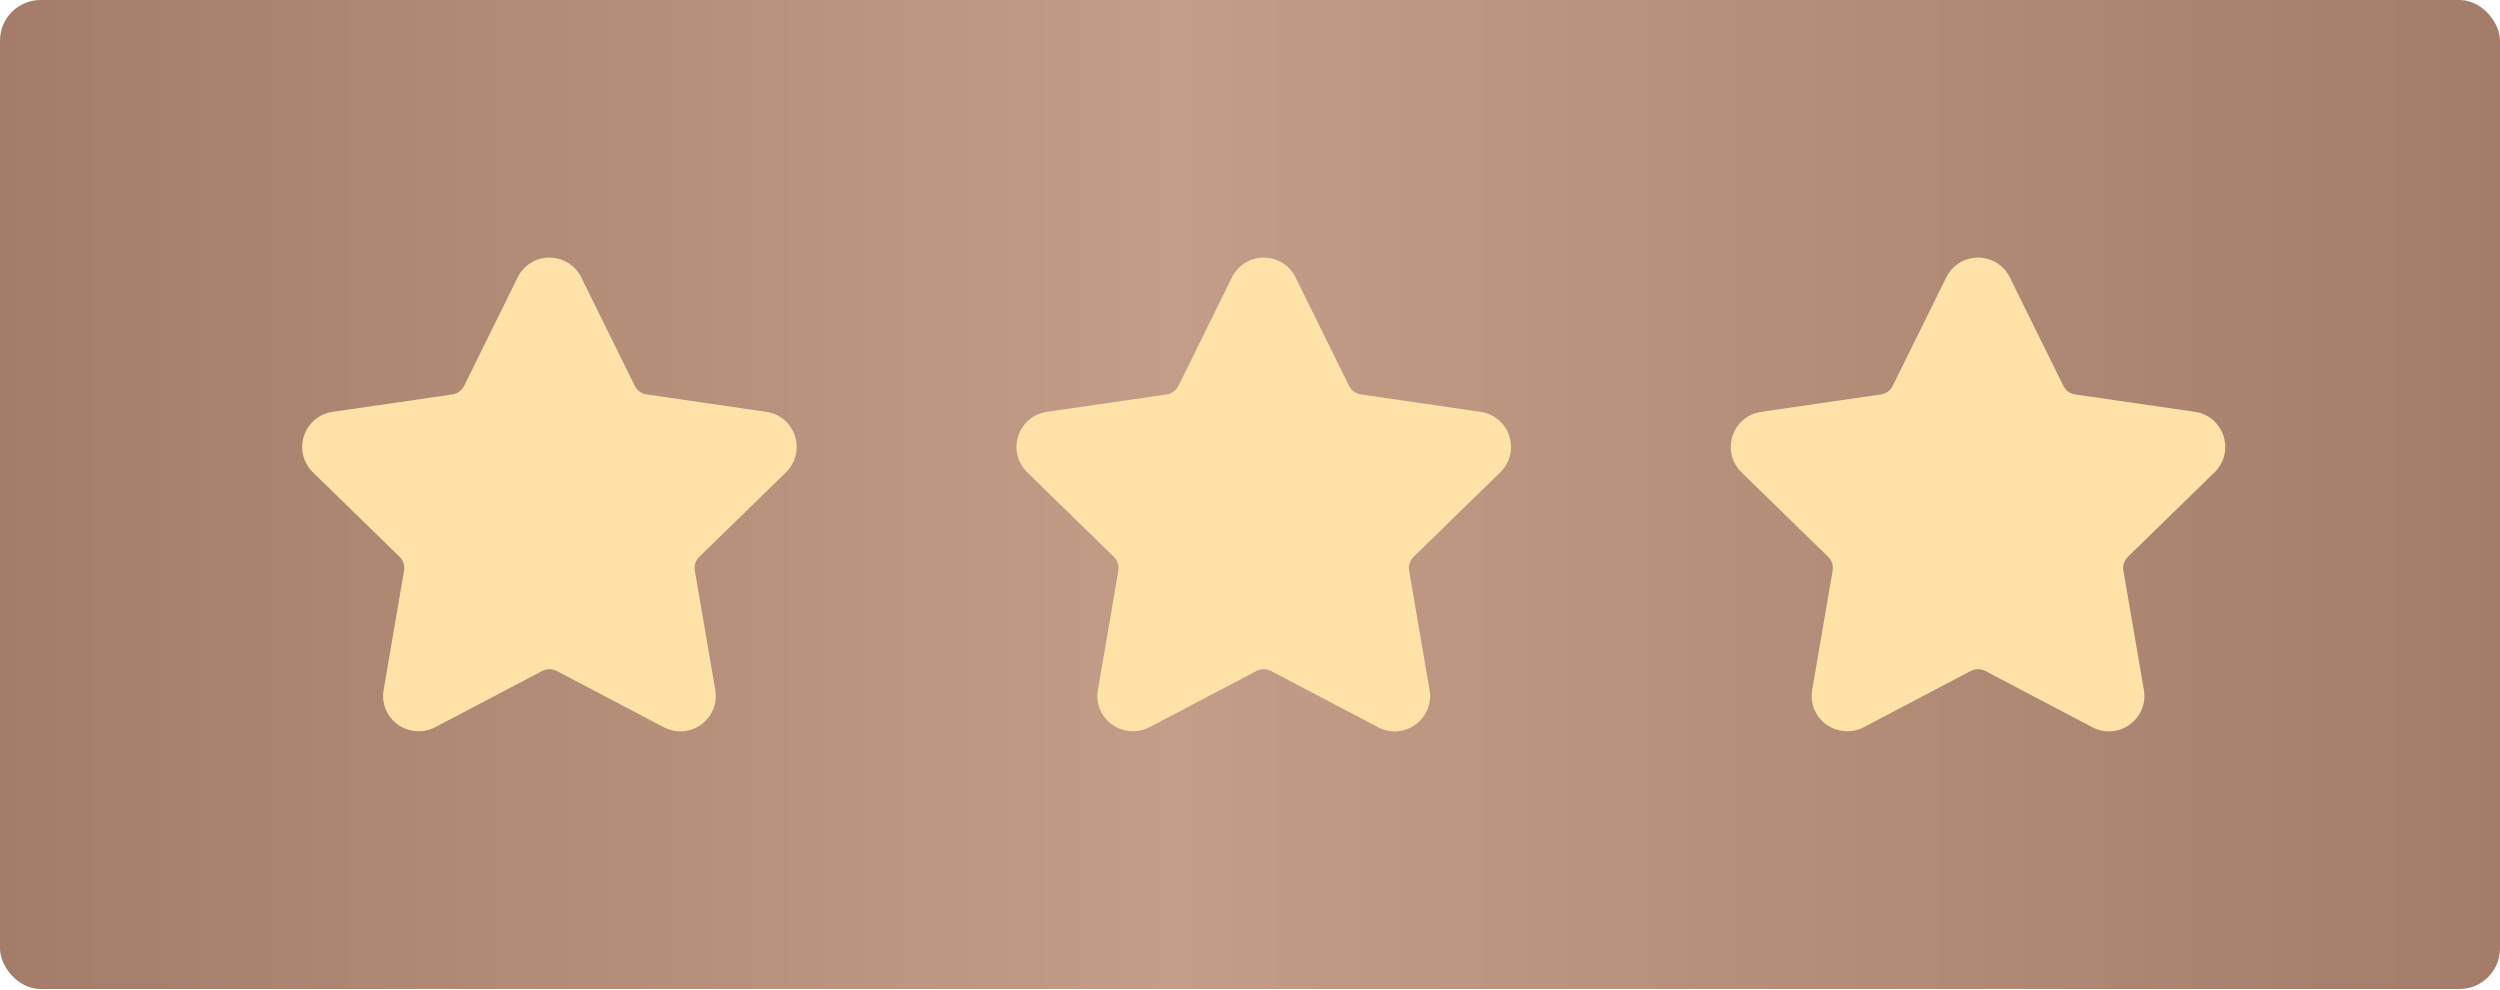
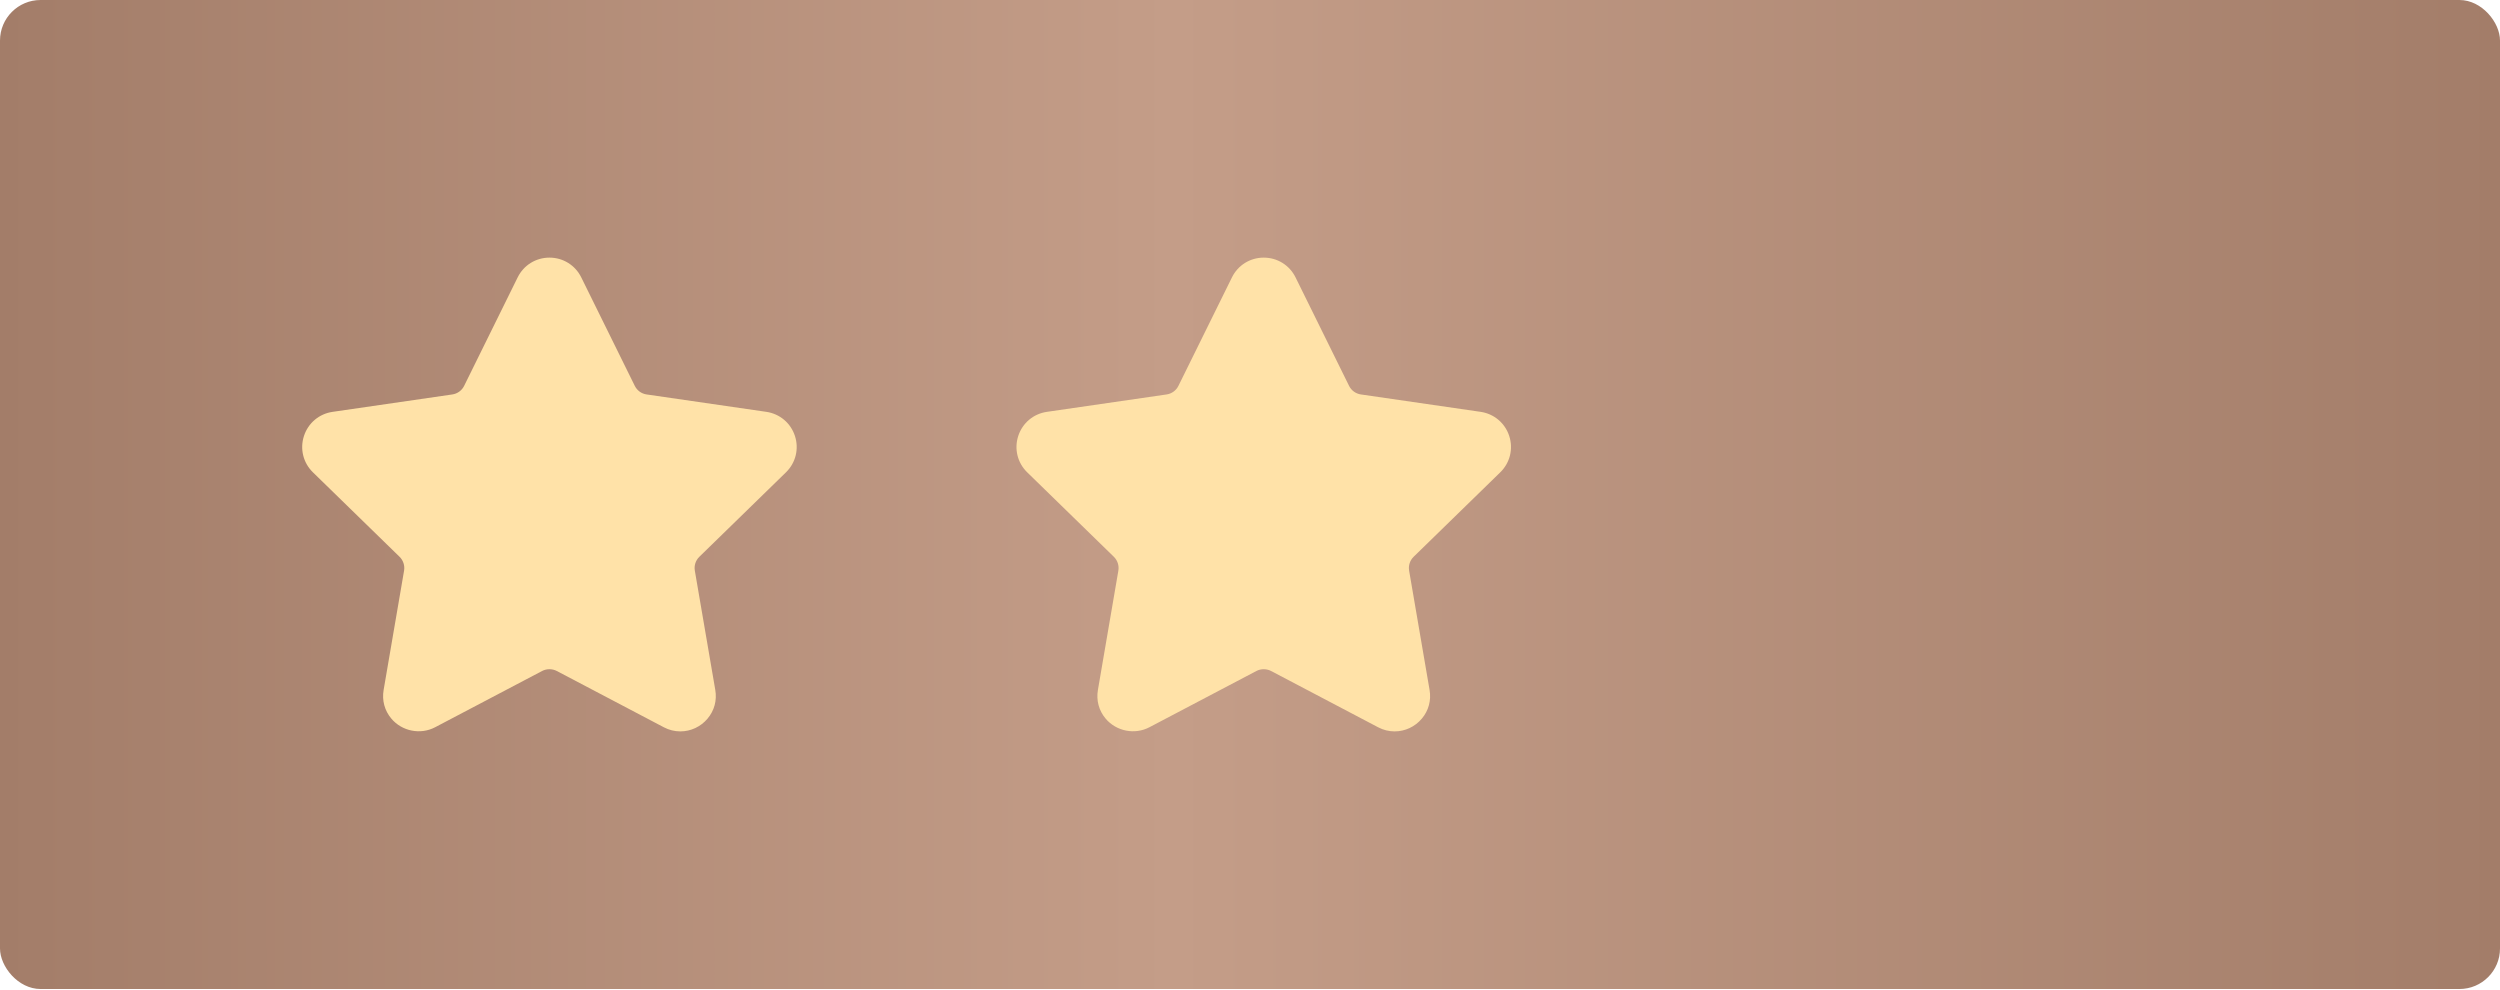
<svg xmlns="http://www.w3.org/2000/svg" width="308" height="122" viewBox="0 0 308 122" fill="none">
  <rect width="308" height="121.846" rx="5" fill="url(#paint0_linear_3_2981)" />
  <g clip-path="url(#clip0_3_2981)">
    <path d="M184.832 58.191C186.031 57.022 186.455 55.307 185.937 53.713C185.419 52.118 184.068 50.98 182.409 50.738L167.658 48.595C167.03 48.504 166.487 48.109 166.206 47.54L159.611 34.174C158.871 32.672 157.368 31.739 155.693 31.739C154.019 31.739 152.516 32.672 151.776 34.174L145.18 47.541C144.899 48.111 144.355 48.505 143.727 48.596L128.975 50.74C127.318 50.98 125.966 52.119 125.447 53.714C124.93 55.308 125.353 57.023 126.553 58.192L137.226 68.596C137.681 69.04 137.889 69.679 137.782 70.303L135.264 84.994C135.041 86.287 135.38 87.545 136.217 88.537C137.517 90.082 139.788 90.553 141.603 89.599L154.795 82.663C155.347 82.374 156.041 82.376 156.591 82.663L169.784 89.599C170.426 89.937 171.11 90.108 171.817 90.108C173.106 90.108 174.329 89.534 175.169 88.537C176.007 87.545 176.345 86.285 176.122 84.994L173.603 70.303C173.495 69.678 173.704 69.04 174.159 68.596L184.832 58.191Z" fill="#FFE2A8" />
  </g>
  <g clip-path="url(#clip1_3_2981)">
    <path d="M272.832 58.191C274.031 57.022 274.455 55.307 273.937 53.713C273.419 52.118 272.068 50.98 270.409 50.738L255.658 48.595C255.03 48.504 254.487 48.109 254.206 47.54L247.611 34.174C246.871 32.672 245.368 31.739 243.693 31.739C242.019 31.739 240.516 32.672 239.776 34.174L233.18 47.541C232.899 48.111 232.355 48.505 231.727 48.596L216.975 50.74C215.318 50.98 213.966 52.119 213.447 53.714C212.93 55.308 213.353 57.023 214.553 58.192L225.226 68.596C225.681 69.04 225.889 69.679 225.782 70.303L223.264 84.994C223.041 86.287 223.38 87.545 224.217 88.537C225.517 90.082 227.788 90.553 229.603 89.599L242.795 82.663C243.347 82.374 244.041 82.376 244.591 82.663L257.784 89.599C258.426 89.937 259.11 90.108 259.817 90.108C261.106 90.108 262.329 89.534 263.169 88.537C264.007 87.545 264.345 86.285 264.122 84.994L261.603 70.303C261.495 69.678 261.704 69.04 262.159 68.596L272.832 58.191Z" fill="#FFE2A8" />
  </g>
  <g clip-path="url(#clip2_3_2981)">
    <path d="M96.832 58.191C98.031 57.022 98.455 55.307 97.937 53.713C97.419 52.118 96.068 50.98 94.409 50.738L79.658 48.595C79.03 48.504 78.487 48.109 78.206 47.54L71.611 34.174C70.871 32.672 69.368 31.739 67.693 31.739C66.019 31.739 64.516 32.672 63.776 34.174L57.18 47.541C56.899 48.111 56.355 48.505 55.727 48.596L40.975 50.74C39.318 50.98 37.966 52.119 37.447 53.714C36.93 55.308 37.353 57.023 38.553 58.192L49.226 68.596C49.681 69.04 49.889 69.679 49.782 70.303L47.264 84.994C47.041 86.287 47.38 87.545 48.217 88.537C49.517 90.082 51.788 90.553 53.603 89.599L66.795 82.663C67.347 82.374 68.041 82.376 68.591 82.663L81.784 89.599C82.426 89.937 83.11 90.108 83.817 90.108C85.106 90.108 86.329 89.534 87.169 88.537C88.007 87.545 88.345 86.285 88.122 84.994L85.603 70.303C85.495 69.678 85.704 69.04 86.159 68.596L96.832 58.191Z" fill="#FFE2A8" />
  </g>
  <defs>
    <linearGradient id="paint0_linear_3_2981" x1="0" y1="60.923" x2="308" y2="60.923" gradientUnits="userSpaceOnUse">
      <stop stop-color="#A37D69" />
      <stop offset="0.469" stop-color="#C49D88" />
      <stop offset="1" stop-color="#A37D69" />
    </linearGradient>
    <clipPath id="clip0_3_2981">
      <rect width="15.231" height="15.231" fill="white" transform="matrix(4 0 0 4 125.23 30.462)" />
    </clipPath>
    <clipPath id="clip1_3_2981">
-       <rect width="15.231" height="15.231" fill="white" transform="matrix(4 0 0 4 213.23 30.462)" />
-     </clipPath>
+       </clipPath>
    <clipPath id="clip2_3_2981">
      <rect width="15.231" height="15.231" fill="white" transform="matrix(4 0 0 4 37.23 30.462)" />
    </clipPath>
  </defs>
</svg>